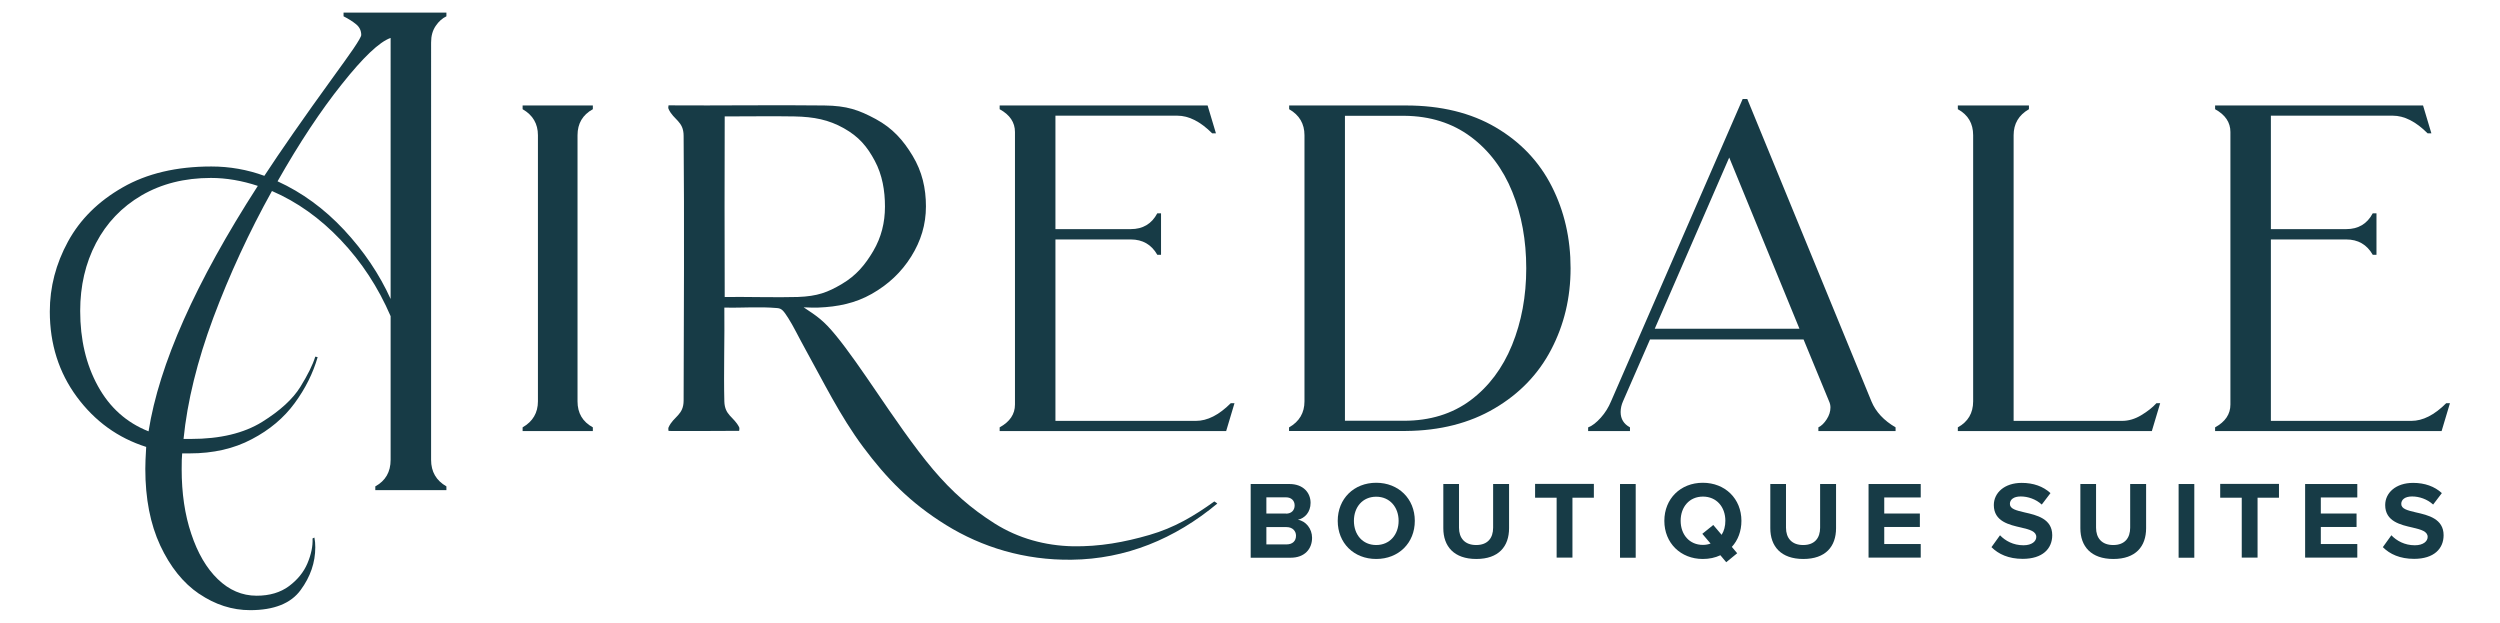
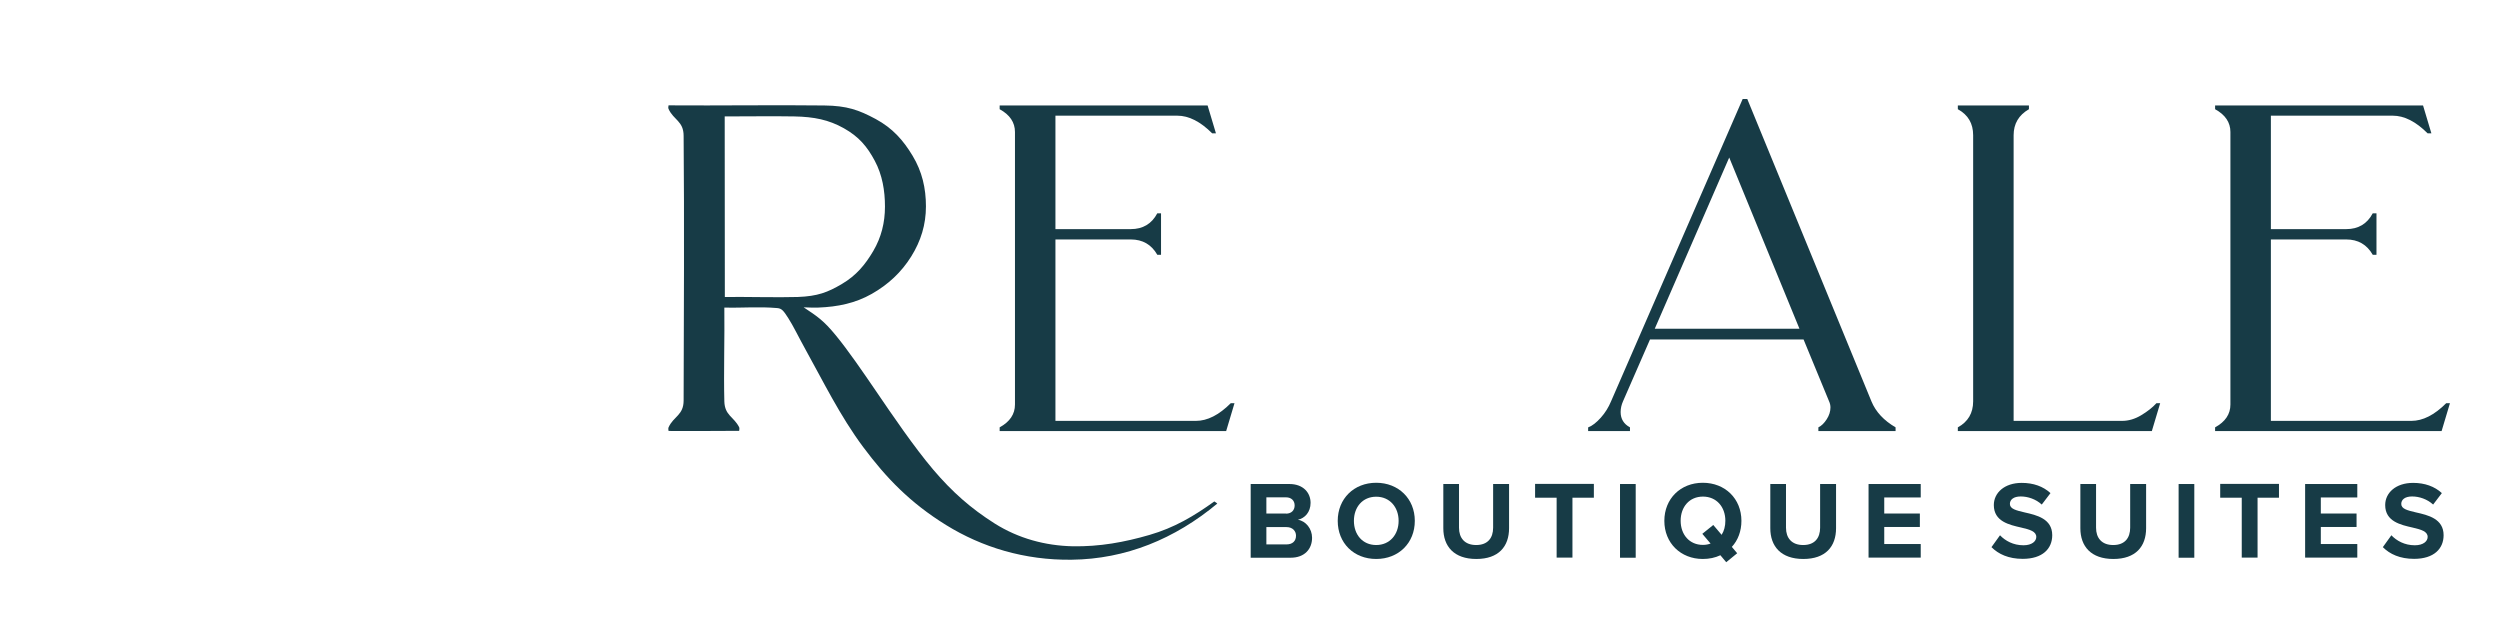
<svg xmlns="http://www.w3.org/2000/svg" id="Layer_1" data-name="Layer 1" width="200.77" height="50" viewBox="0 0 200.77 50">
  <g>
-     <path d="M15.99,47.69c-1.28-.87-2.32-2.17-3.12-3.88-.8-1.72-1.2-3.77-1.2-6.16,0-.37,.02-.96,.07-1.76-2.27-.72-4.12-2.06-5.57-4.02-1.44-1.95-2.17-4.24-2.17-6.85,0-1.97,.49-3.84,1.46-5.62,.97-1.78,2.43-3.23,4.39-4.35,1.95-1.12,4.33-1.68,7.12-1.68,1.47,0,2.89,.25,4.26,.75,1.27-1.94,3.12-4.61,5.57-7.99,.62-.85,1.14-1.58,1.57-2.2,.42-.62,.64-1,.64-1.12,0-.35-.14-.64-.41-.86-.27-.22-.61-.44-1.01-.64v-.3h8.26v.3c-.32,.15-.61,.4-.86,.77s-.37,.8-.37,1.33V36.93c0,.95,.41,1.66,1.23,2.13v.3h-5.71v-.3c.82-.45,1.23-1.16,1.23-2.13v-11.54c-1-2.32-2.33-4.35-4-6.11-1.67-1.76-3.51-3.07-5.53-3.94-1.84,3.31-3.41,6.71-4.71,10.18-1.29,3.47-2.09,6.72-2.39,9.73h.6c2.34,0,4.24-.46,5.7-1.36,1.46-.91,2.48-1.85,3.08-2.82,.6-.97,1-1.78,1.2-2.43l.19,.04c-.37,1.29-.99,2.53-1.85,3.7-.86,1.17-2,2.14-3.44,2.89-1.43,.76-3.09,1.14-4.99,1.14h-.6c-.03,.27-.04,.7-.04,1.27,0,1.92,.25,3.65,.77,5.19,.51,1.54,1.22,2.76,2.13,3.64,.91,.88,1.95,1.33,3.12,1.33,1.05,0,1.91-.26,2.6-.77,.68-.51,1.18-1.12,1.48-1.83,.3-.71,.44-1.38,.41-2l.15-.07c.05,.25,.07,.51,.07,.78,0,1.22-.39,2.37-1.18,3.44-.78,1.07-2.14,1.61-4.05,1.61-1.44,0-2.81-.44-4.09-1.31ZM20.71,14.93c-1.27-.42-2.53-.64-3.77-.64-2.12,0-3.97,.47-5.57,1.4-1.59,.93-2.81,2.21-3.66,3.83-.85,1.62-1.27,3.44-1.27,5.45,0,2.29,.47,4.3,1.42,6.03,.95,1.73,2.3,2.94,4.07,3.64,.85-5.38,3.77-11.95,8.78-19.72ZM31.36,3.05c-.9,.32-2.2,1.56-3.9,3.7-1.71,2.14-3.43,4.74-5.17,7.81,1.97,.9,3.75,2.2,5.34,3.9,1.59,1.71,2.84,3.56,3.74,5.55V3.05Z" style="fill: #173b46;" />
-     <path d="M41.97,34.32c.82-.47,1.23-1.17,1.23-2.09V10.86c0-.92-.41-1.62-1.23-2.09v-.3h5.64v.3c-.82,.45-1.23,1.15-1.23,2.09v21.37c0,.95,.41,1.64,1.23,2.09v.3h-5.64v-.3Z" style="fill: #173b46;" />
-     <path d="M97.76,40.44c-3.41,2.84-7.35,4.46-11.7,4.51-3.77,.05-7.2-1-10.09-2.79-2.89-1.79-4.8-3.78-6.65-6.26-1.85-2.48-3.24-5.33-4.62-7.81-.57-1.03-1.01-1.95-1.4-2.55-.39-.61-.53-.77-.89-.8-1.5-.13-2.79,0-4.24-.04,.03,2.44-.06,5.19,0,7.53,.03,1.14,.76,1.23,1.19,2.08,.03,.07,.02,.2,0,.29-1.89,.01-3.78,.02-5.67,.01-.02-.09-.03-.21,0-.29,.41-.9,1.21-.97,1.21-2.16,.02-6.91,.06-14.34,0-21.25,0-1.19-.8-1.26-1.21-2.16-.03-.07-.03-.19,0-.29,4.04,.03,8.62-.04,12.51,.01,1.82,.02,2.77,.36,4.13,1.09,1.36,.74,2.2,1.69,2.96,2.95,.76,1.26,1.07,2.6,1.07,4.06,0,1.46-.4,2.78-1.19,4.04-.79,1.26-1.84,2.24-3.16,2.99-1.32,.75-2.73,1.04-4.29,1.1-.3,.01-.83,0-1.18-.02,1.13,.75,1.6,1.06,2.58,2.25s2.18,2.94,3.21,4.45c1.35,1.98,3.07,4.51,4.61,6.33,1.54,1.81,3.03,3.12,4.94,4.33,1.92,1.21,4.07,1.78,6.25,1.83,2.19,.04,4.18-.33,6.18-.91,2-.58,3.55-1.5,5.21-2.69,.06,.05,.16,.09,.21,.15ZM58.21,23.85c1.76-.02,4.28,.05,5.86,0,1.59-.06,2.4-.37,3.55-1.05,1.15-.68,1.86-1.54,2.51-2.64,.65-1.11,.94-2.29,.94-3.57,0-1.28-.21-2.54-.82-3.68s-1.27-1.93-2.48-2.61c-1.21-.68-2.39-.92-3.99-.95s-3.86,0-5.58,0c-.01,4.84-.02,9.68,0,14.52Z" style="fill: #173b46;" />
+     <path d="M97.76,40.44c-3.41,2.84-7.35,4.46-11.7,4.51-3.77,.05-7.2-1-10.09-2.79-2.89-1.79-4.8-3.78-6.65-6.26-1.85-2.48-3.24-5.33-4.62-7.81-.57-1.03-1.01-1.95-1.4-2.55-.39-.61-.53-.77-.89-.8-1.5-.13-2.79,0-4.24-.04,.03,2.44-.06,5.19,0,7.53,.03,1.14,.76,1.23,1.19,2.08,.03,.07,.02,.2,0,.29-1.89,.01-3.78,.02-5.67,.01-.02-.09-.03-.21,0-.29,.41-.9,1.21-.97,1.21-2.16,.02-6.91,.06-14.34,0-21.25,0-1.19-.8-1.26-1.21-2.16-.03-.07-.03-.19,0-.29,4.04,.03,8.62-.04,12.51,.01,1.82,.02,2.77,.36,4.13,1.09,1.36,.74,2.2,1.69,2.96,2.95,.76,1.26,1.07,2.6,1.07,4.06,0,1.46-.4,2.78-1.19,4.04-.79,1.26-1.84,2.24-3.16,2.99-1.32,.75-2.73,1.04-4.29,1.1-.3,.01-.83,0-1.18-.02,1.13,.75,1.6,1.06,2.58,2.25s2.18,2.94,3.21,4.45c1.35,1.98,3.07,4.51,4.61,6.33,1.54,1.81,3.03,3.12,4.94,4.33,1.92,1.21,4.07,1.78,6.25,1.83,2.19,.04,4.18-.33,6.18-.91,2-.58,3.55-1.5,5.21-2.69,.06,.05,.16,.09,.21,.15ZM58.21,23.85c1.76-.02,4.28,.05,5.86,0,1.59-.06,2.4-.37,3.55-1.05,1.15-.68,1.86-1.54,2.51-2.64,.65-1.11,.94-2.29,.94-3.57,0-1.28-.21-2.54-.82-3.68s-1.27-1.93-2.48-2.61c-1.21-.68-2.39-.92-3.99-.95s-3.86,0-5.58,0Z" style="fill: #173b46;" />
    <path d="M80.28,34.32c.82-.45,1.23-1.06,1.23-1.83V10.6c0-.77-.41-1.38-1.23-1.83v-.3h16.7l.67,2.24h-.3c-.95-.95-1.88-1.42-2.8-1.42h-9.79v9.11h6.05c.97,0,1.68-.42,2.13-1.27h.3v3.33h-.3c-.47-.82-1.18-1.23-2.13-1.23h-6.05v14.57h11.28c.92,0,1.85-.47,2.8-1.42h.3l-.67,2.24h-18.19v-.3Z" style="fill: #173b46;" />
-     <path d="M103.53,34.32c.82-.47,1.23-1.17,1.23-2.09V10.86c0-.92-.41-1.62-1.23-2.09v-.3h9.38c2.81,0,5.22,.59,7.21,1.76,1.99,1.17,3.49,2.75,4.5,4.74,1.01,1.99,1.51,4.18,1.51,6.57s-.52,4.54-1.55,6.52c-1.03,1.98-2.55,3.56-4.56,4.74-2,1.18-4.38,1.79-7.12,1.81h-9.38v-.3Zm4.48-25.03v24.5h4.74c2.09,0,3.87-.55,5.34-1.64,1.47-1.1,2.58-2.58,3.34-4.44,.76-1.87,1.14-3.92,1.14-6.16s-.37-4.29-1.12-6.14c-.75-1.85-1.86-3.33-3.34-4.43-1.48-1.1-3.26-1.66-5.32-1.68h-4.78Z" style="fill: #173b46;" />
    <path d="M127.55,34.32c.32-.12,.66-.39,1.01-.78s.62-.83,.82-1.31l10.57-24.28h.37l9.97,24.28c.35,.85,1,1.54,1.94,2.09v.3h-6.2v-.3c.25-.12,.47-.34,.67-.65,.2-.31,.3-.63,.3-.95,0-.17-.04-.34-.11-.49l-2.05-4.97h-12.33l-2.17,4.97c-.12,.27-.19,.56-.19,.86,0,.55,.25,.96,.75,1.23v.3h-3.36v-.3Zm16.96-7.92l-5.64-13.75-5.98,13.75h11.62Z" style="fill: #173b46;" />
    <path d="M170.42,33.8c.52,0,1.03-.15,1.53-.45,.5-.3,.91-.62,1.23-.97h.3l-.67,2.24h-15.58v-.3c.82-.45,1.23-1.15,1.23-2.09V10.86c0-.95-.41-1.64-1.23-2.09v-.3h5.71v.3c-.82,.47-1.23,1.17-1.23,2.09v22.94h8.7Z" style="fill: #173b46;" />
    <path d="M177.89,34.32c.82-.45,1.23-1.06,1.23-1.83V10.6c0-.77-.41-1.38-1.23-1.83v-.3h16.7l.67,2.24h-.3c-.95-.95-1.88-1.42-2.8-1.42h-9.79v9.11h6.05c.97,0,1.68-.42,2.13-1.27h.3v3.33h-.3c-.47-.82-1.18-1.23-2.13-1.23h-6.05v14.57h11.28c.92,0,1.85-.47,2.8-1.42h.3l-.67,2.24h-18.19v-.3Z" style="fill: #173b46;" />
  </g>
  <g>
    <path d="M100.44,38.87h3.11c1.13,0,1.7,.72,1.7,1.51,0,.75-.46,1.24-1.02,1.36,.63,.1,1.14,.71,1.14,1.45,0,.89-.59,1.6-1.72,1.6h-3.21v-5.92Zm2.84,2.38c.43,0,.69-.27,.69-.66s-.27-.65-.69-.65h-1.58v1.3h1.58Zm.04,2.47c.48,0,.76-.27,.76-.7,0-.37-.27-.69-.76-.69h-1.62v1.39h1.62Z" style="fill: #173b46;" />
    <path d="M110.52,38.77c1.79,0,3.1,1.28,3.1,3.06s-1.3,3.06-3.1,3.06-3.09-1.28-3.09-3.06,1.3-3.06,3.09-3.06Zm0,1.12c-1.09,0-1.79,.83-1.79,1.94s.7,1.94,1.79,1.94,1.8-.84,1.8-1.94-.71-1.94-1.8-1.94Z" style="fill: #173b46;" />
    <path d="M115.89,38.87h1.28v3.51c0,.82,.45,1.39,1.38,1.39s1.36-.57,1.36-1.39v-3.51h1.28v3.55c0,1.47-.84,2.47-2.63,2.47s-2.65-1.01-2.65-2.47v-3.56Z" style="fill: #173b46;" />
    <path d="M125.01,39.97h-1.73v-1.11h4.72v1.11h-1.72v4.81h-1.27v-4.81Z" style="fill: #173b46;" />
    <path d="M130.1,38.87h1.26v5.92h-1.26v-5.92Z" style="fill: #173b46;" />
    <path d="M139.08,43.92l.43,.51-.88,.72-.47-.56c-.42,.2-.9,.3-1.41,.3-1.78,0-3.09-1.28-3.09-3.06s1.3-3.06,3.09-3.06,3.1,1.28,3.1,3.06c0,.83-.28,1.56-.77,2.09Zm-1.7-.26l-.67-.79,.88-.71,.67,.79c.2-.31,.3-.7,.3-1.13,0-1.11-.71-1.94-1.8-1.94s-1.79,.83-1.79,1.94,.7,1.94,1.79,1.94c.22,0,.43-.04,.62-.11Z" style="fill: #173b46;" />
    <path d="M142.15,38.87h1.28v3.51c0,.82,.45,1.39,1.38,1.39s1.36-.57,1.36-1.39v-3.51h1.28v3.55c0,1.47-.84,2.47-2.63,2.47s-2.65-1.01-2.65-2.47v-3.56Z" style="fill: #173b46;" />
    <path d="M150.06,38.87h4.19v1.08h-2.93v1.29h2.86v1.08h-2.86v1.37h2.93v1.09h-4.19v-5.92Z" style="fill: #173b46;" />
    <path d="M160.62,42.99c.42,.44,1.06,.8,1.88,.8,.69,0,1.03-.33,1.03-.67,0-.44-.51-.59-1.2-.75-.97-.22-2.21-.49-2.21-1.81,0-.98,.85-1.78,2.24-1.78,.94,0,1.72,.28,2.31,.82l-.7,.92c-.48-.44-1.12-.65-1.69-.65s-.87,.25-.87,.6c0,.4,.5,.52,1.18,.68,.98,.22,2.22,.51,2.22,1.83,0,1.08-.77,1.9-2.37,1.9-1.14,0-1.95-.38-2.51-.94l.69-.96Z" style="fill: #173b46;" />
    <path d="M167.05,38.87h1.28v3.51c0,.82,.45,1.39,1.38,1.39s1.36-.57,1.36-1.39v-3.51h1.28v3.55c0,1.47-.84,2.47-2.63,2.47s-2.65-1.01-2.65-2.47v-3.56Z" style="fill: #173b46;" />
    <path d="M174.96,38.87h1.26v5.92h-1.26v-5.92Z" style="fill: #173b46;" />
    <path d="M180.03,39.97h-1.73v-1.11h4.72v1.11h-1.72v4.81h-1.27v-4.81Z" style="fill: #173b46;" />
    <path d="M185.12,38.87h4.19v1.08h-2.93v1.29h2.87v1.08h-2.87v1.37h2.93v1.09h-4.19v-5.92Z" style="fill: #173b46;" />
    <path d="M192.05,42.99c.42,.44,1.06,.8,1.88,.8,.69,0,1.03-.33,1.03-.67,0-.44-.51-.59-1.2-.75-.97-.22-2.21-.49-2.21-1.81,0-.98,.85-1.78,2.24-1.78,.94,0,1.72,.28,2.31,.82l-.7,.92c-.48-.44-1.12-.65-1.69-.65s-.87,.25-.87,.6c0,.4,.5,.52,1.18,.68,.98,.22,2.22,.51,2.22,1.83,0,1.08-.77,1.9-2.37,1.9-1.14,0-1.95-.38-2.51-.94l.69-.96Z" style="fill: #173b46;" />
  </g>
</svg>